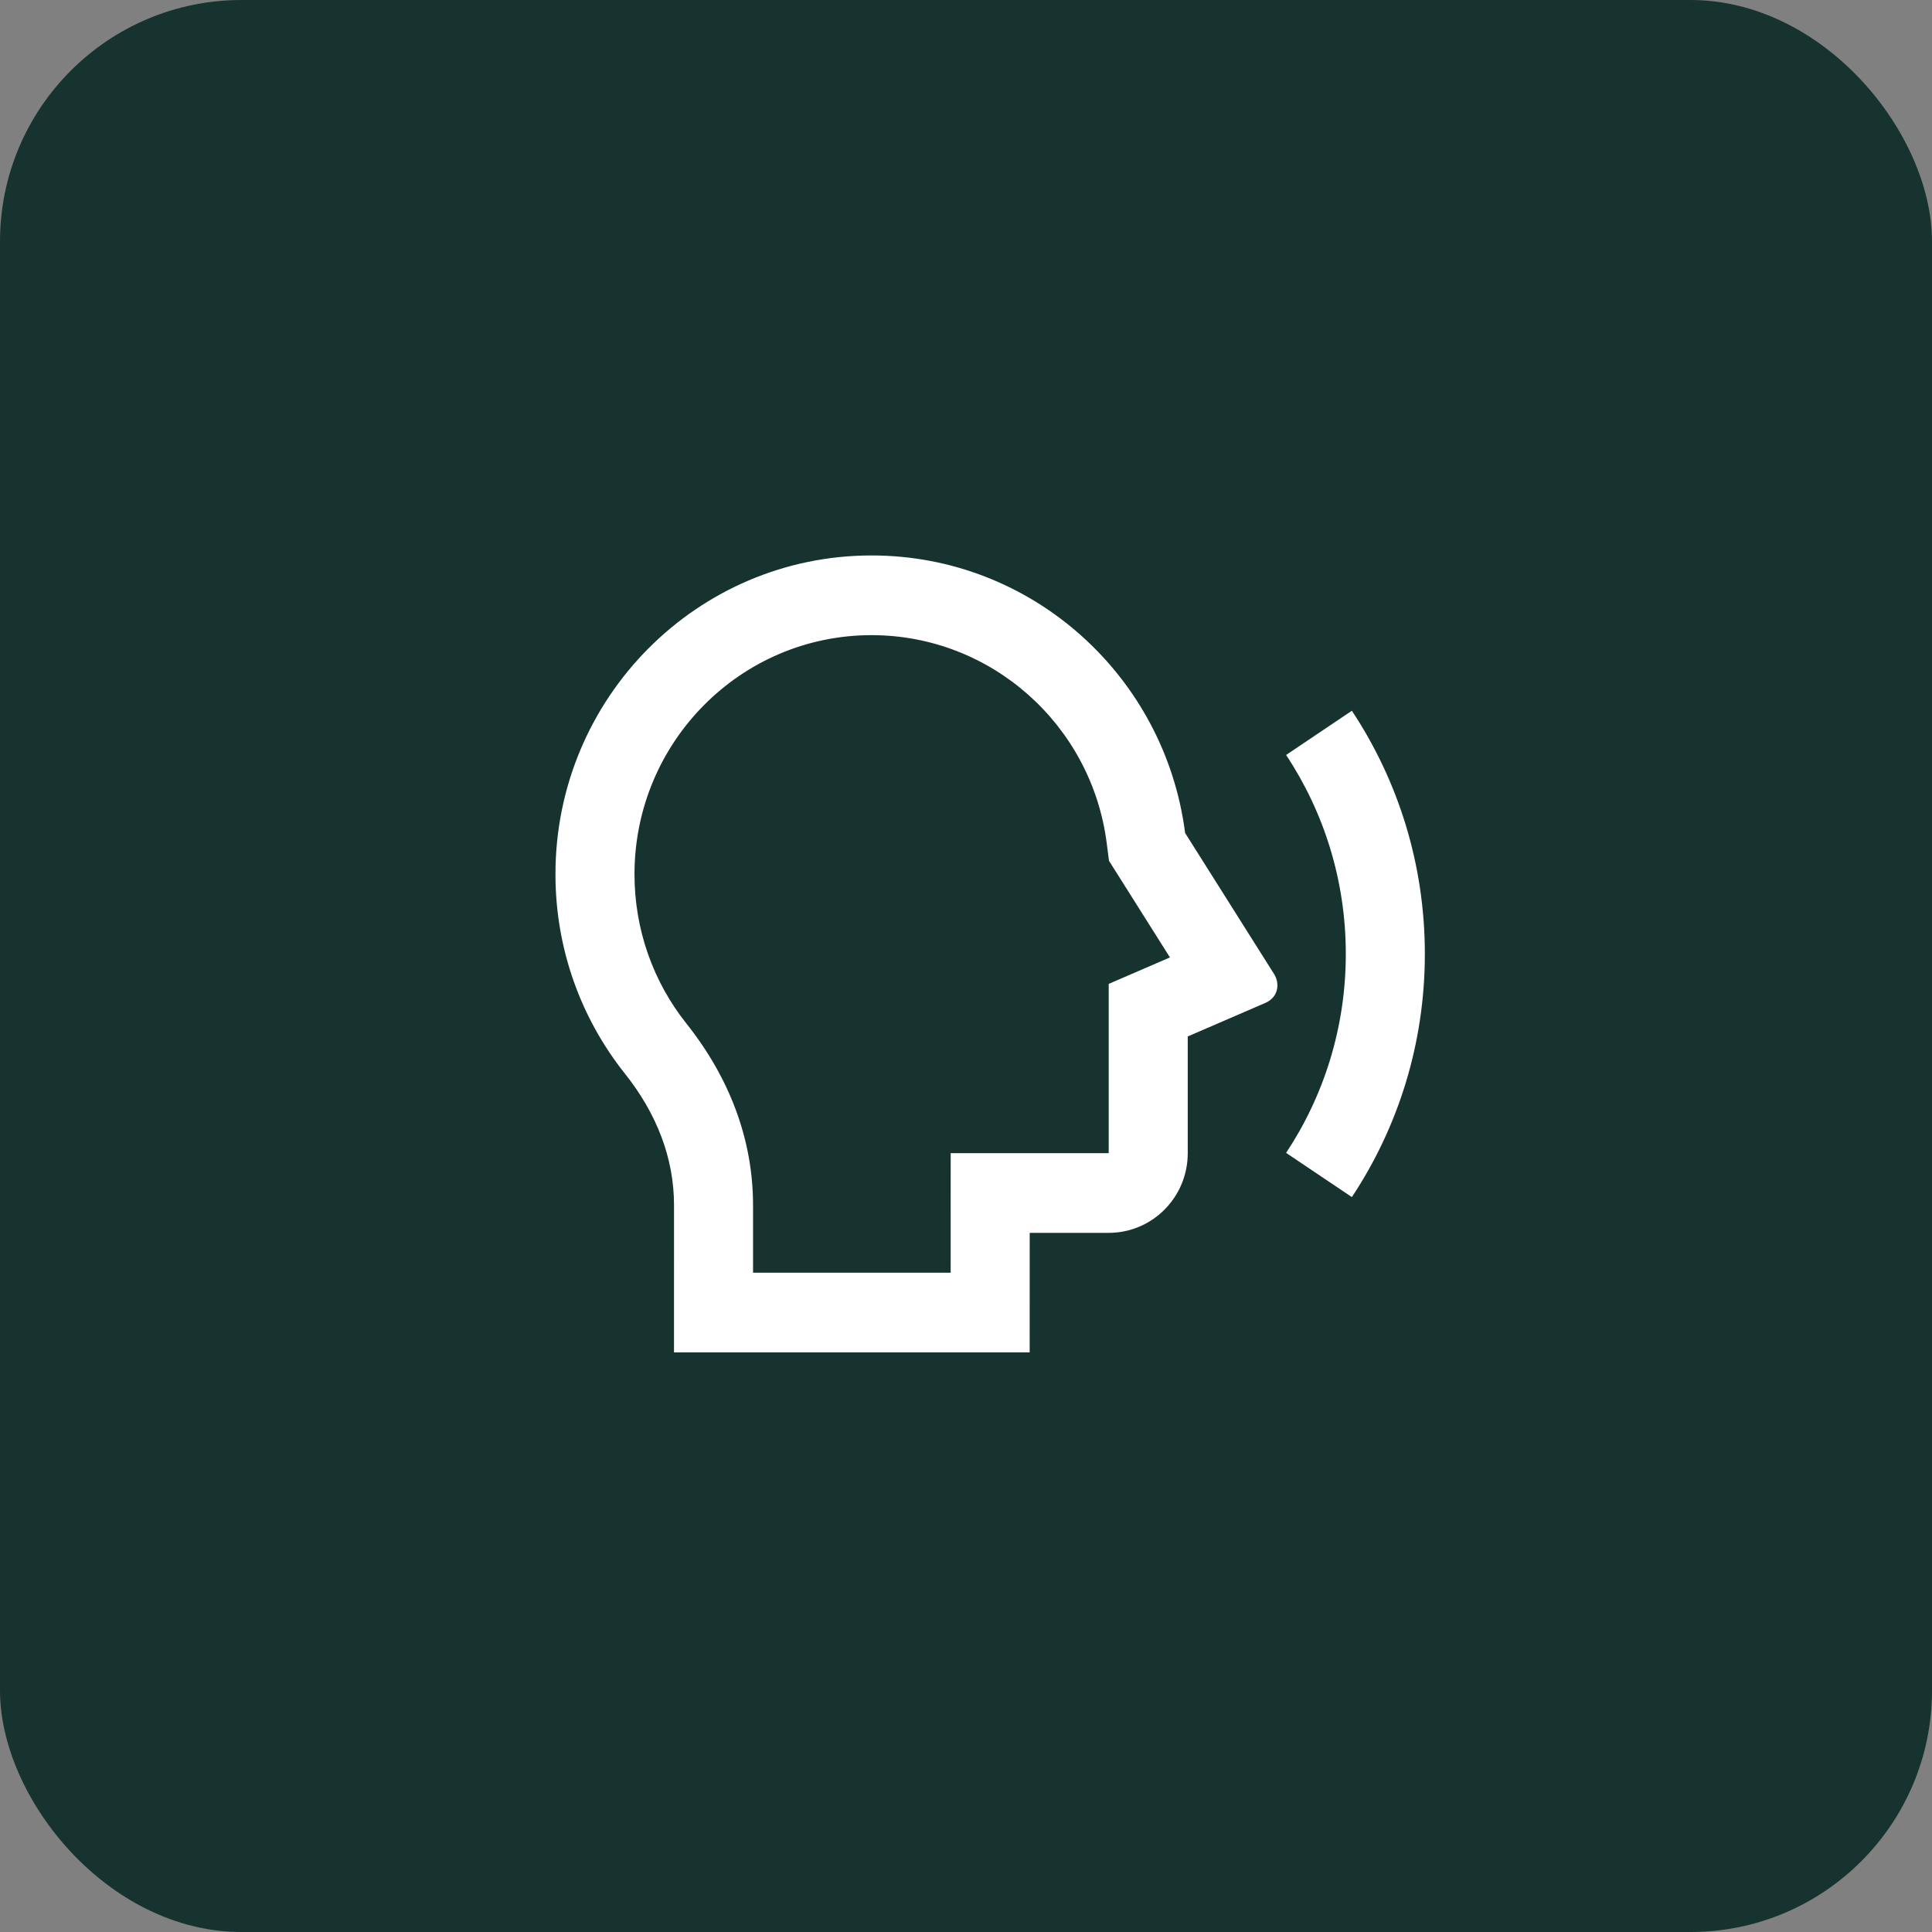
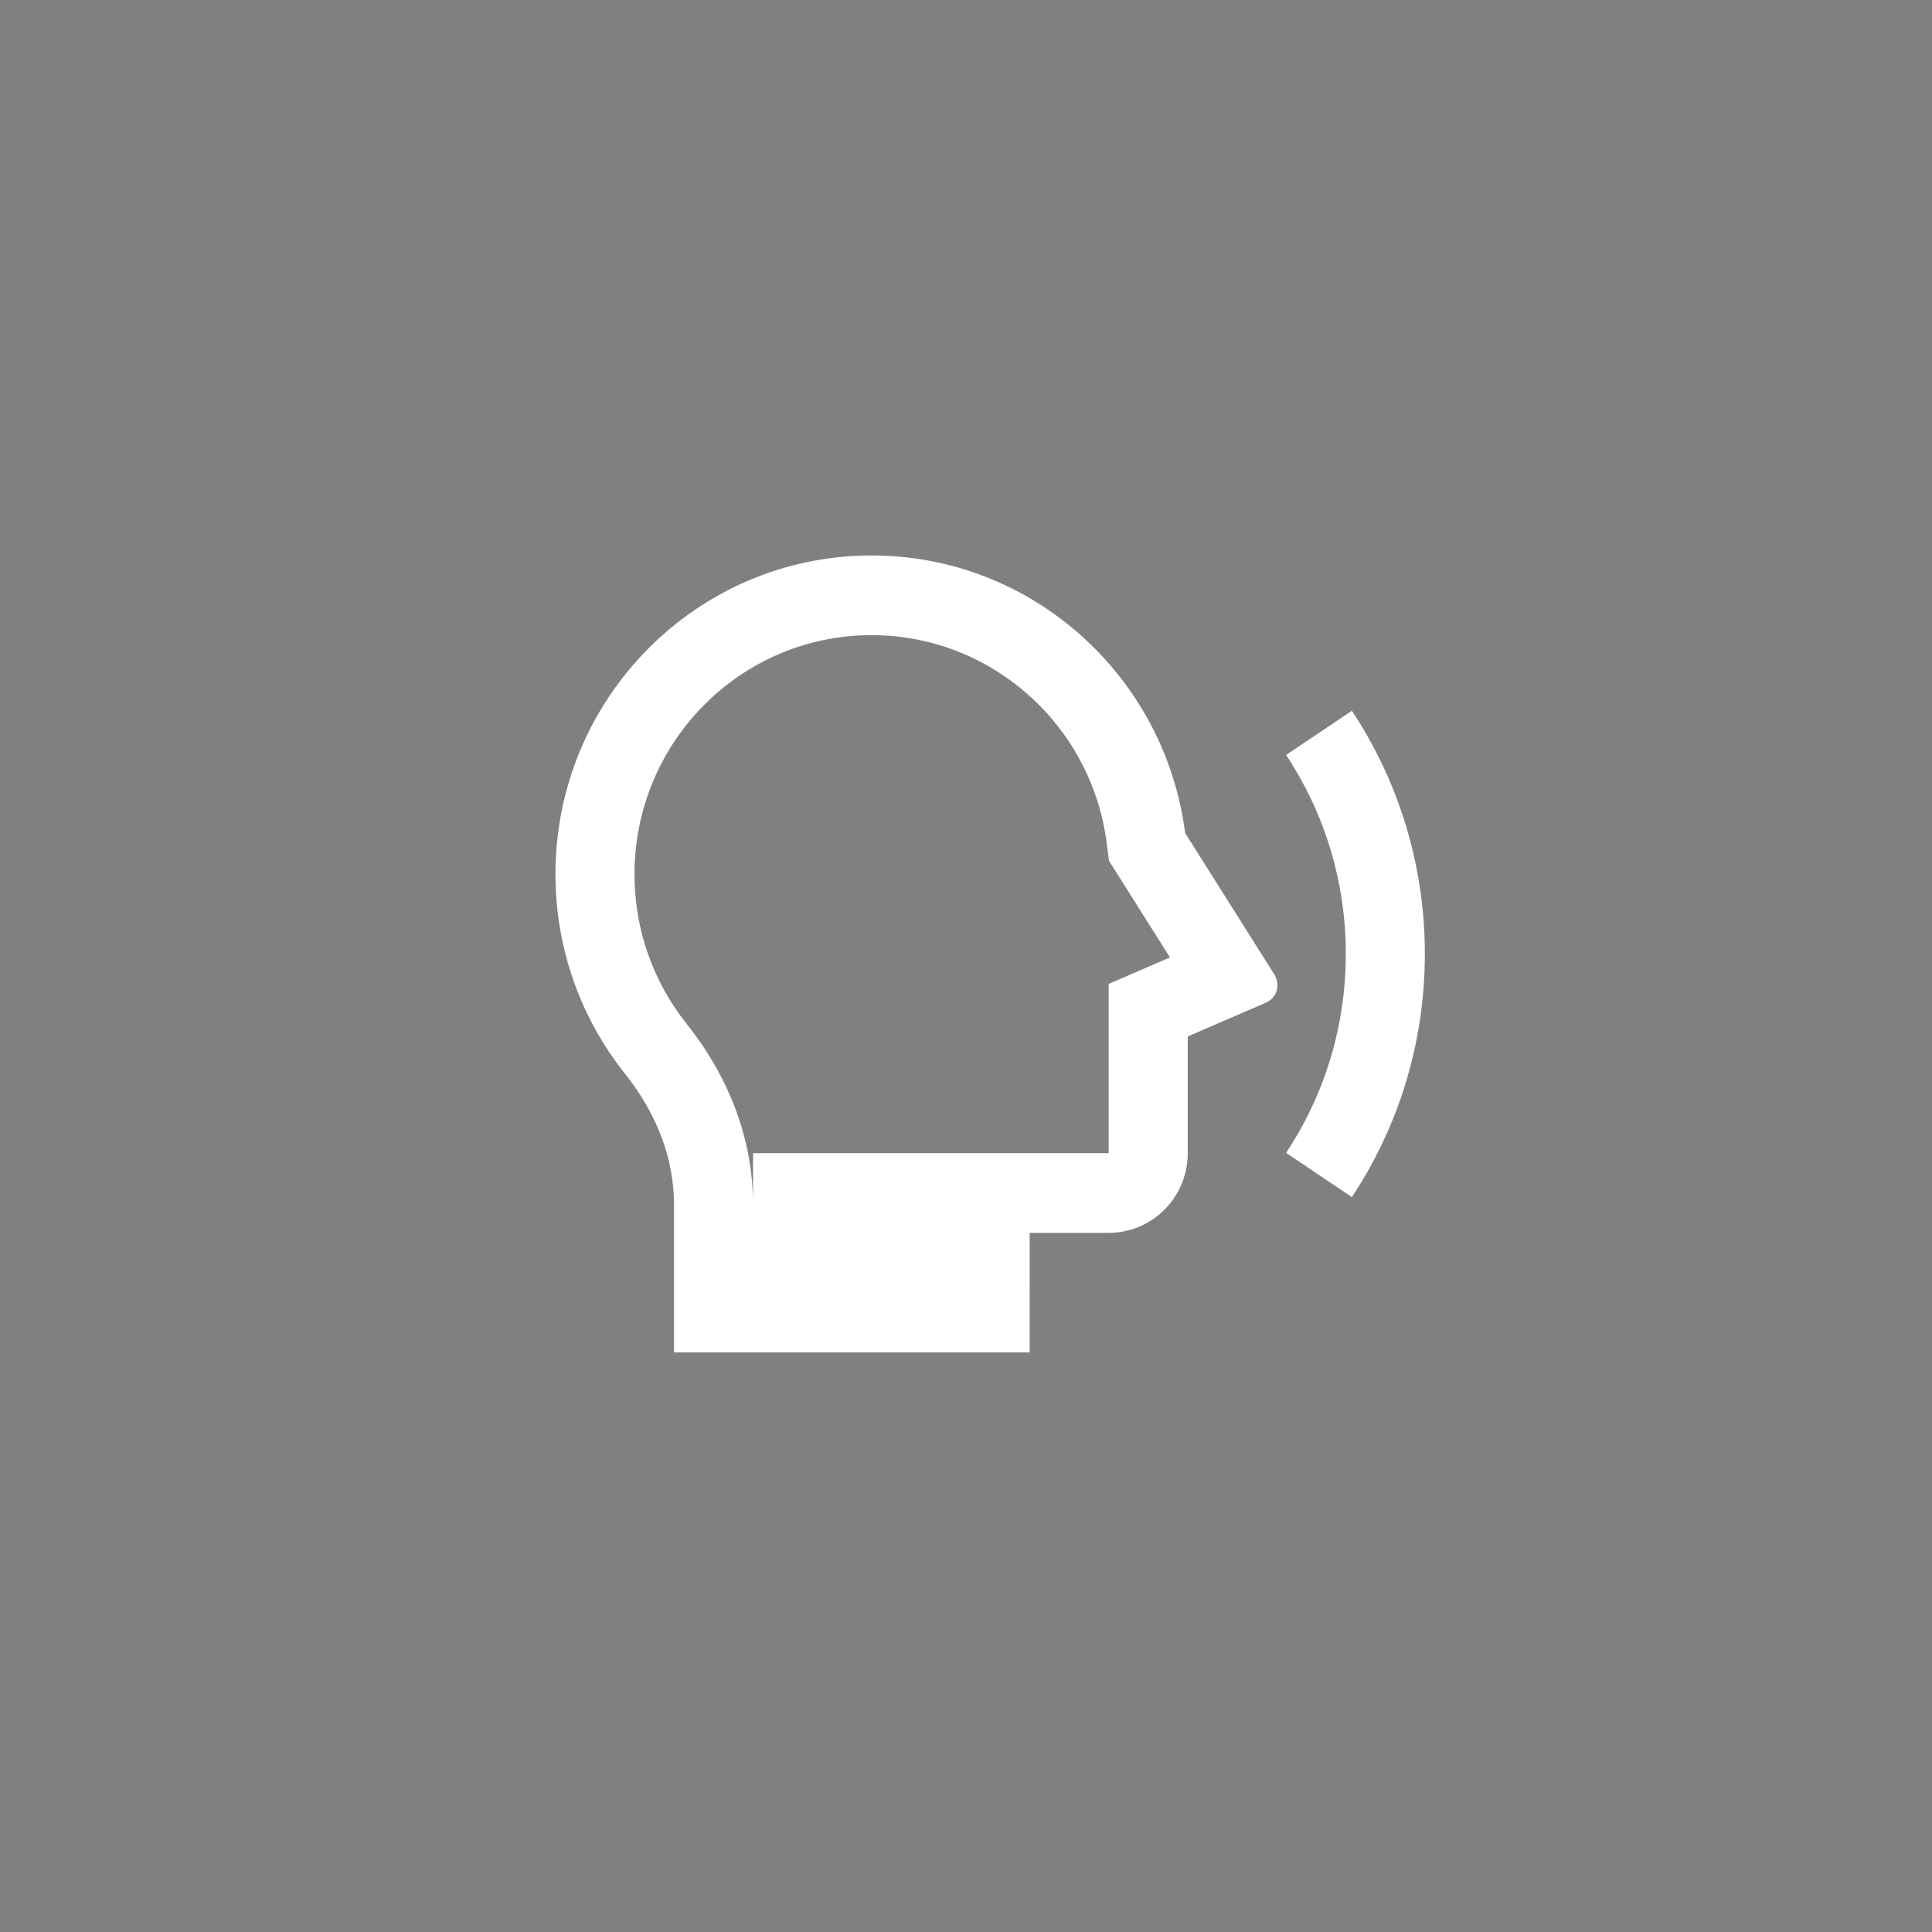
<svg xmlns="http://www.w3.org/2000/svg" width="80" height="80" viewBox="0 0 80 80" fill="none">
  <rect x="0" y="0" width="80" height="80" fill="#808080" stroke="none" />
-   <rect width="80" height="80" rx="10" fill="#173330" />
-   <path d="M49.073 34.492C48.242 28.009 42.747 23 36.091 23C28.861 23 23 28.91 23 36.2C23 39.322 24.075 42.192 25.873 44.452C27.195 46.114 27.91 47.957 27.91 49.905L27.909 56H42.636L42.638 51.05H45.909C47.717 51.05 49.182 49.573 49.182 47.75V42.917L52.388 41.532C52.95 41.29 52.998 40.716 52.756 40.331L49.073 34.492ZM26.273 36.2C26.273 30.732 30.669 26.3 36.091 26.3C41.04 26.3 45.2 30.015 45.827 34.915L45.921 35.643L48.445 39.645L45.909 40.741V47.75H39.366L39.365 52.7H31.182L31.182 49.905C31.182 47.201 30.216 44.638 28.426 42.387C27.039 40.643 26.273 38.485 26.273 36.2ZM55.978 49.569L53.255 47.738C54.817 45.381 55.727 42.548 55.727 39.5C55.727 36.452 54.817 33.619 53.255 31.262L55.978 29.431C57.887 32.312 59 35.775 59 39.5C59 43.225 57.887 46.688 55.978 49.569Z" fill="white" />
+   <path d="M49.073 34.492C48.242 28.009 42.747 23 36.091 23C28.861 23 23 28.91 23 36.2C23 39.322 24.075 42.192 25.873 44.452C27.195 46.114 27.91 47.957 27.91 49.905L27.909 56H42.636L42.638 51.05H45.909C47.717 51.05 49.182 49.573 49.182 47.75V42.917L52.388 41.532C52.95 41.29 52.998 40.716 52.756 40.331L49.073 34.492ZM26.273 36.2C26.273 30.732 30.669 26.3 36.091 26.3C41.04 26.3 45.2 30.015 45.827 34.915L45.921 35.643L48.445 39.645L45.909 40.741V47.75H39.366H31.182L31.182 49.905C31.182 47.201 30.216 44.638 28.426 42.387C27.039 40.643 26.273 38.485 26.273 36.2ZM55.978 49.569L53.255 47.738C54.817 45.381 55.727 42.548 55.727 39.5C55.727 36.452 54.817 33.619 53.255 31.262L55.978 29.431C57.887 32.312 59 35.775 59 39.5C59 43.225 57.887 46.688 55.978 49.569Z" fill="white" />
</svg>